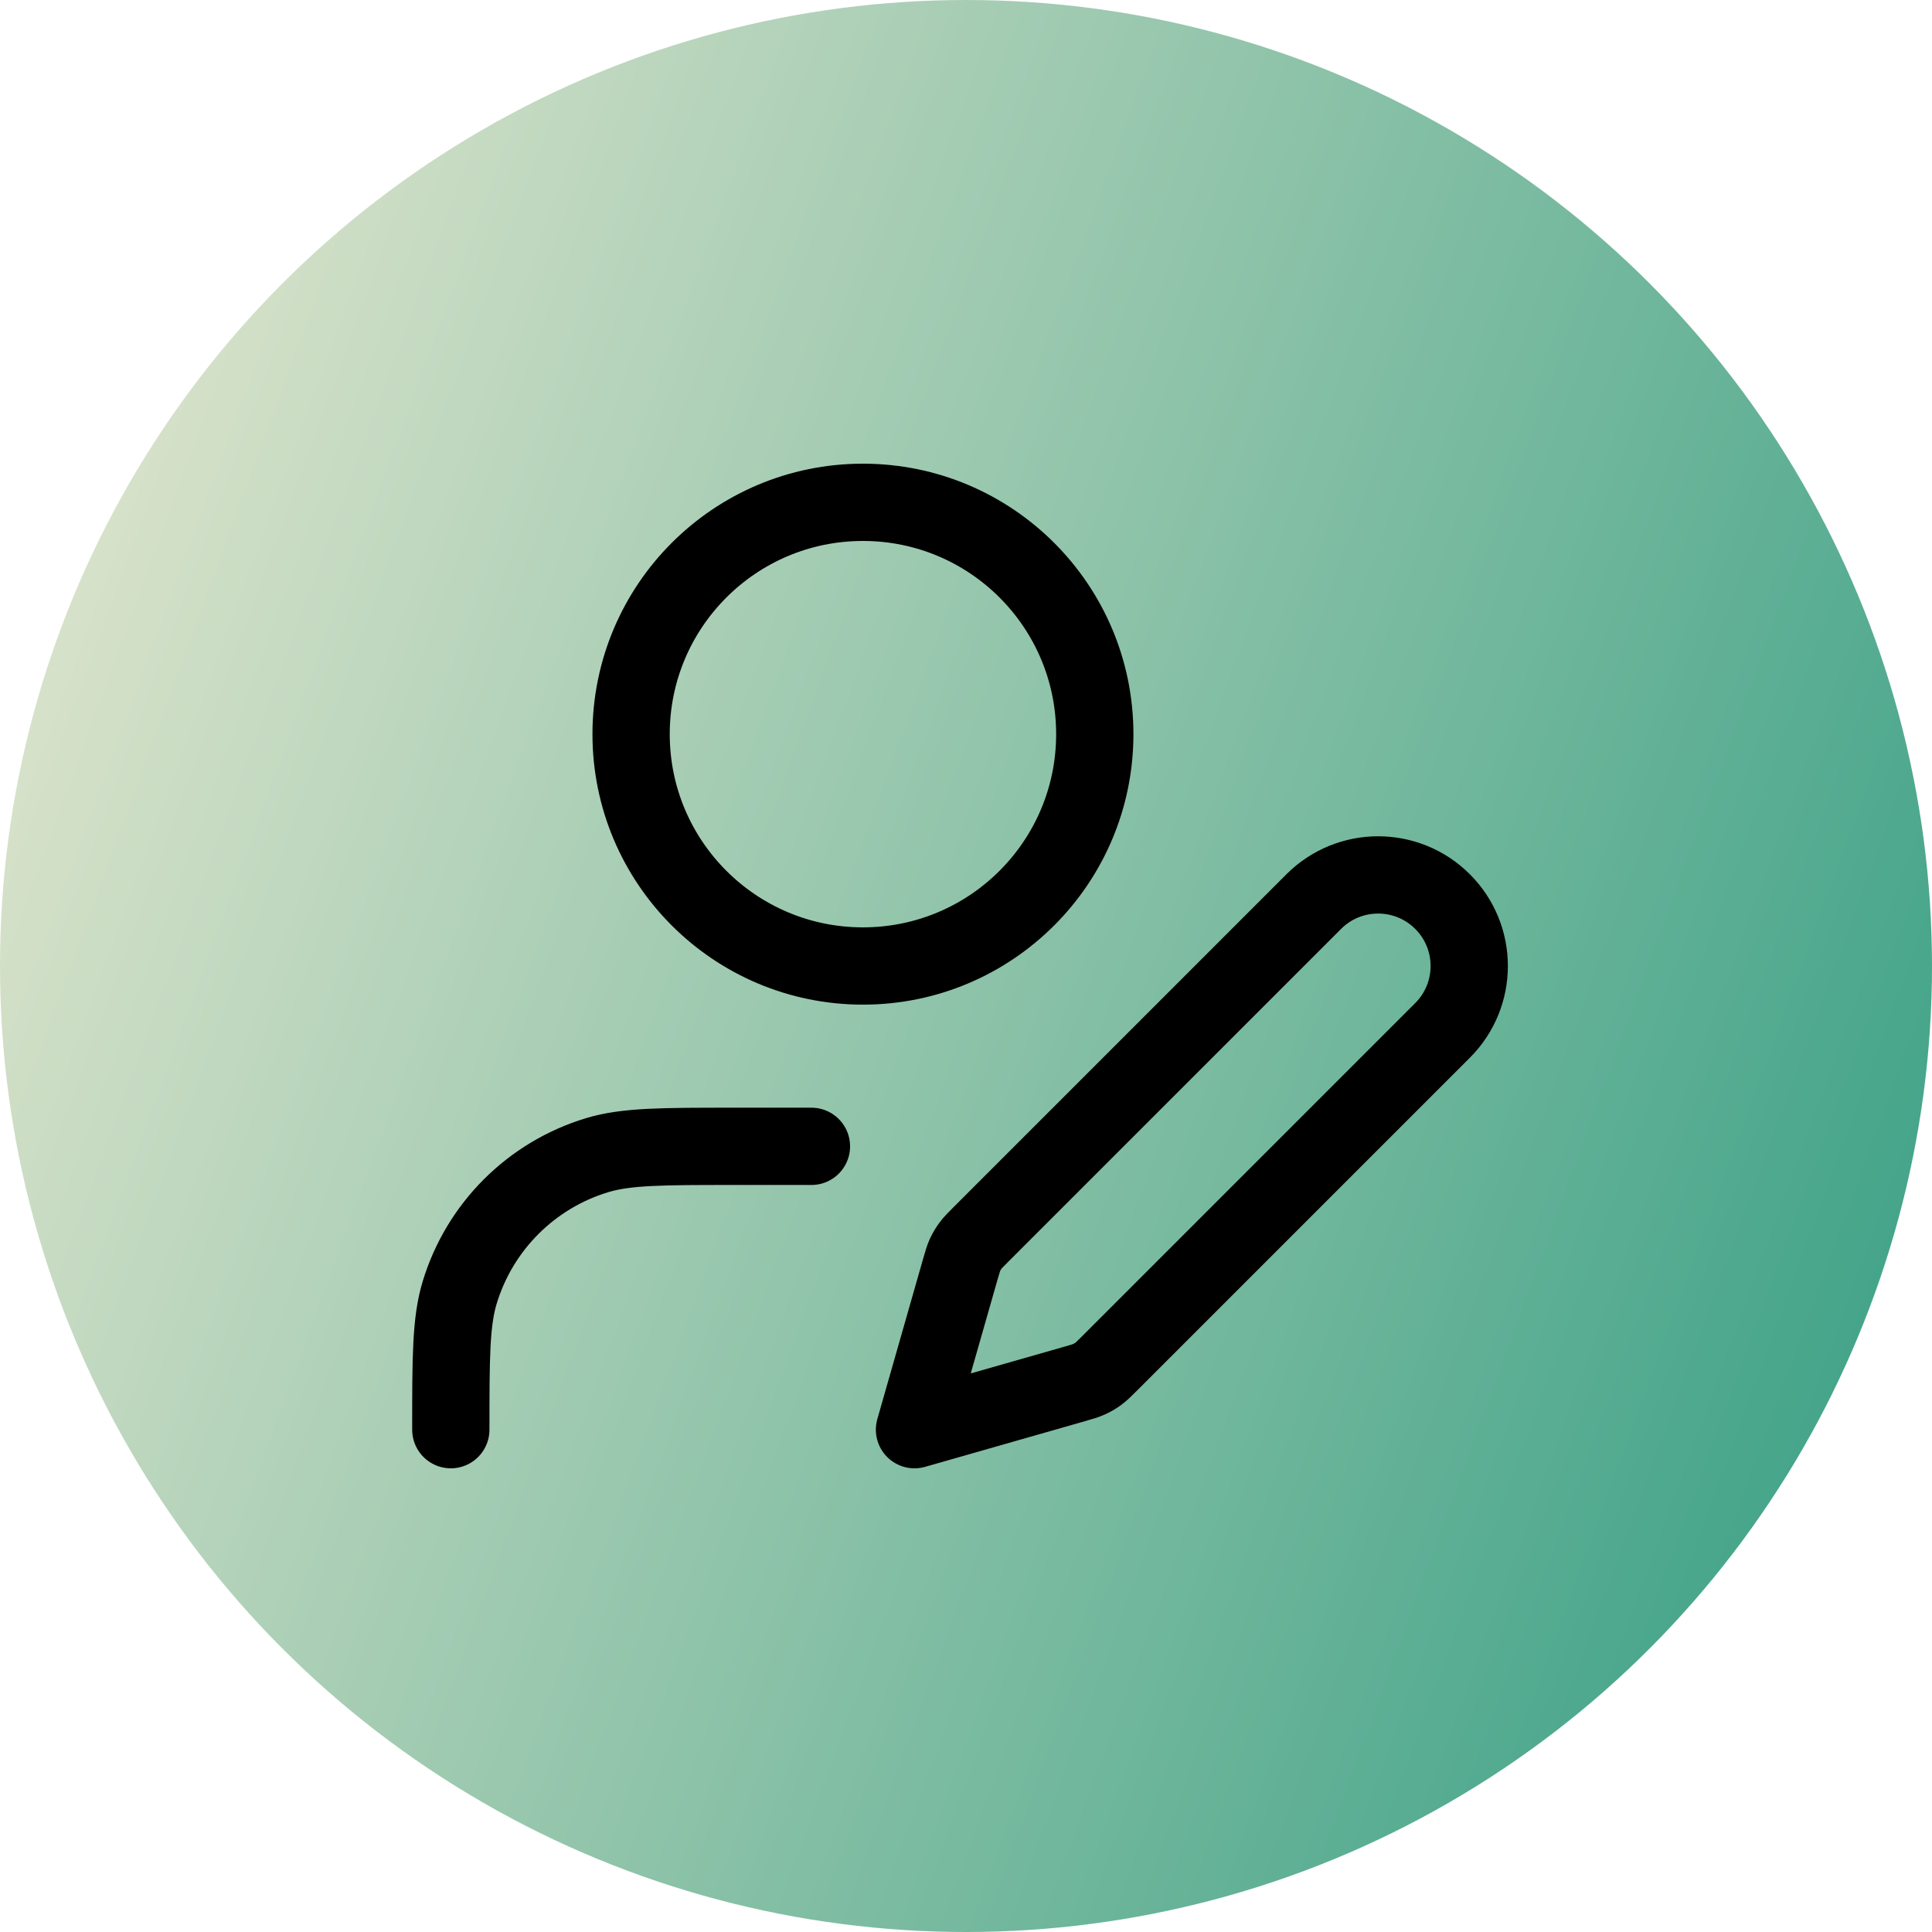
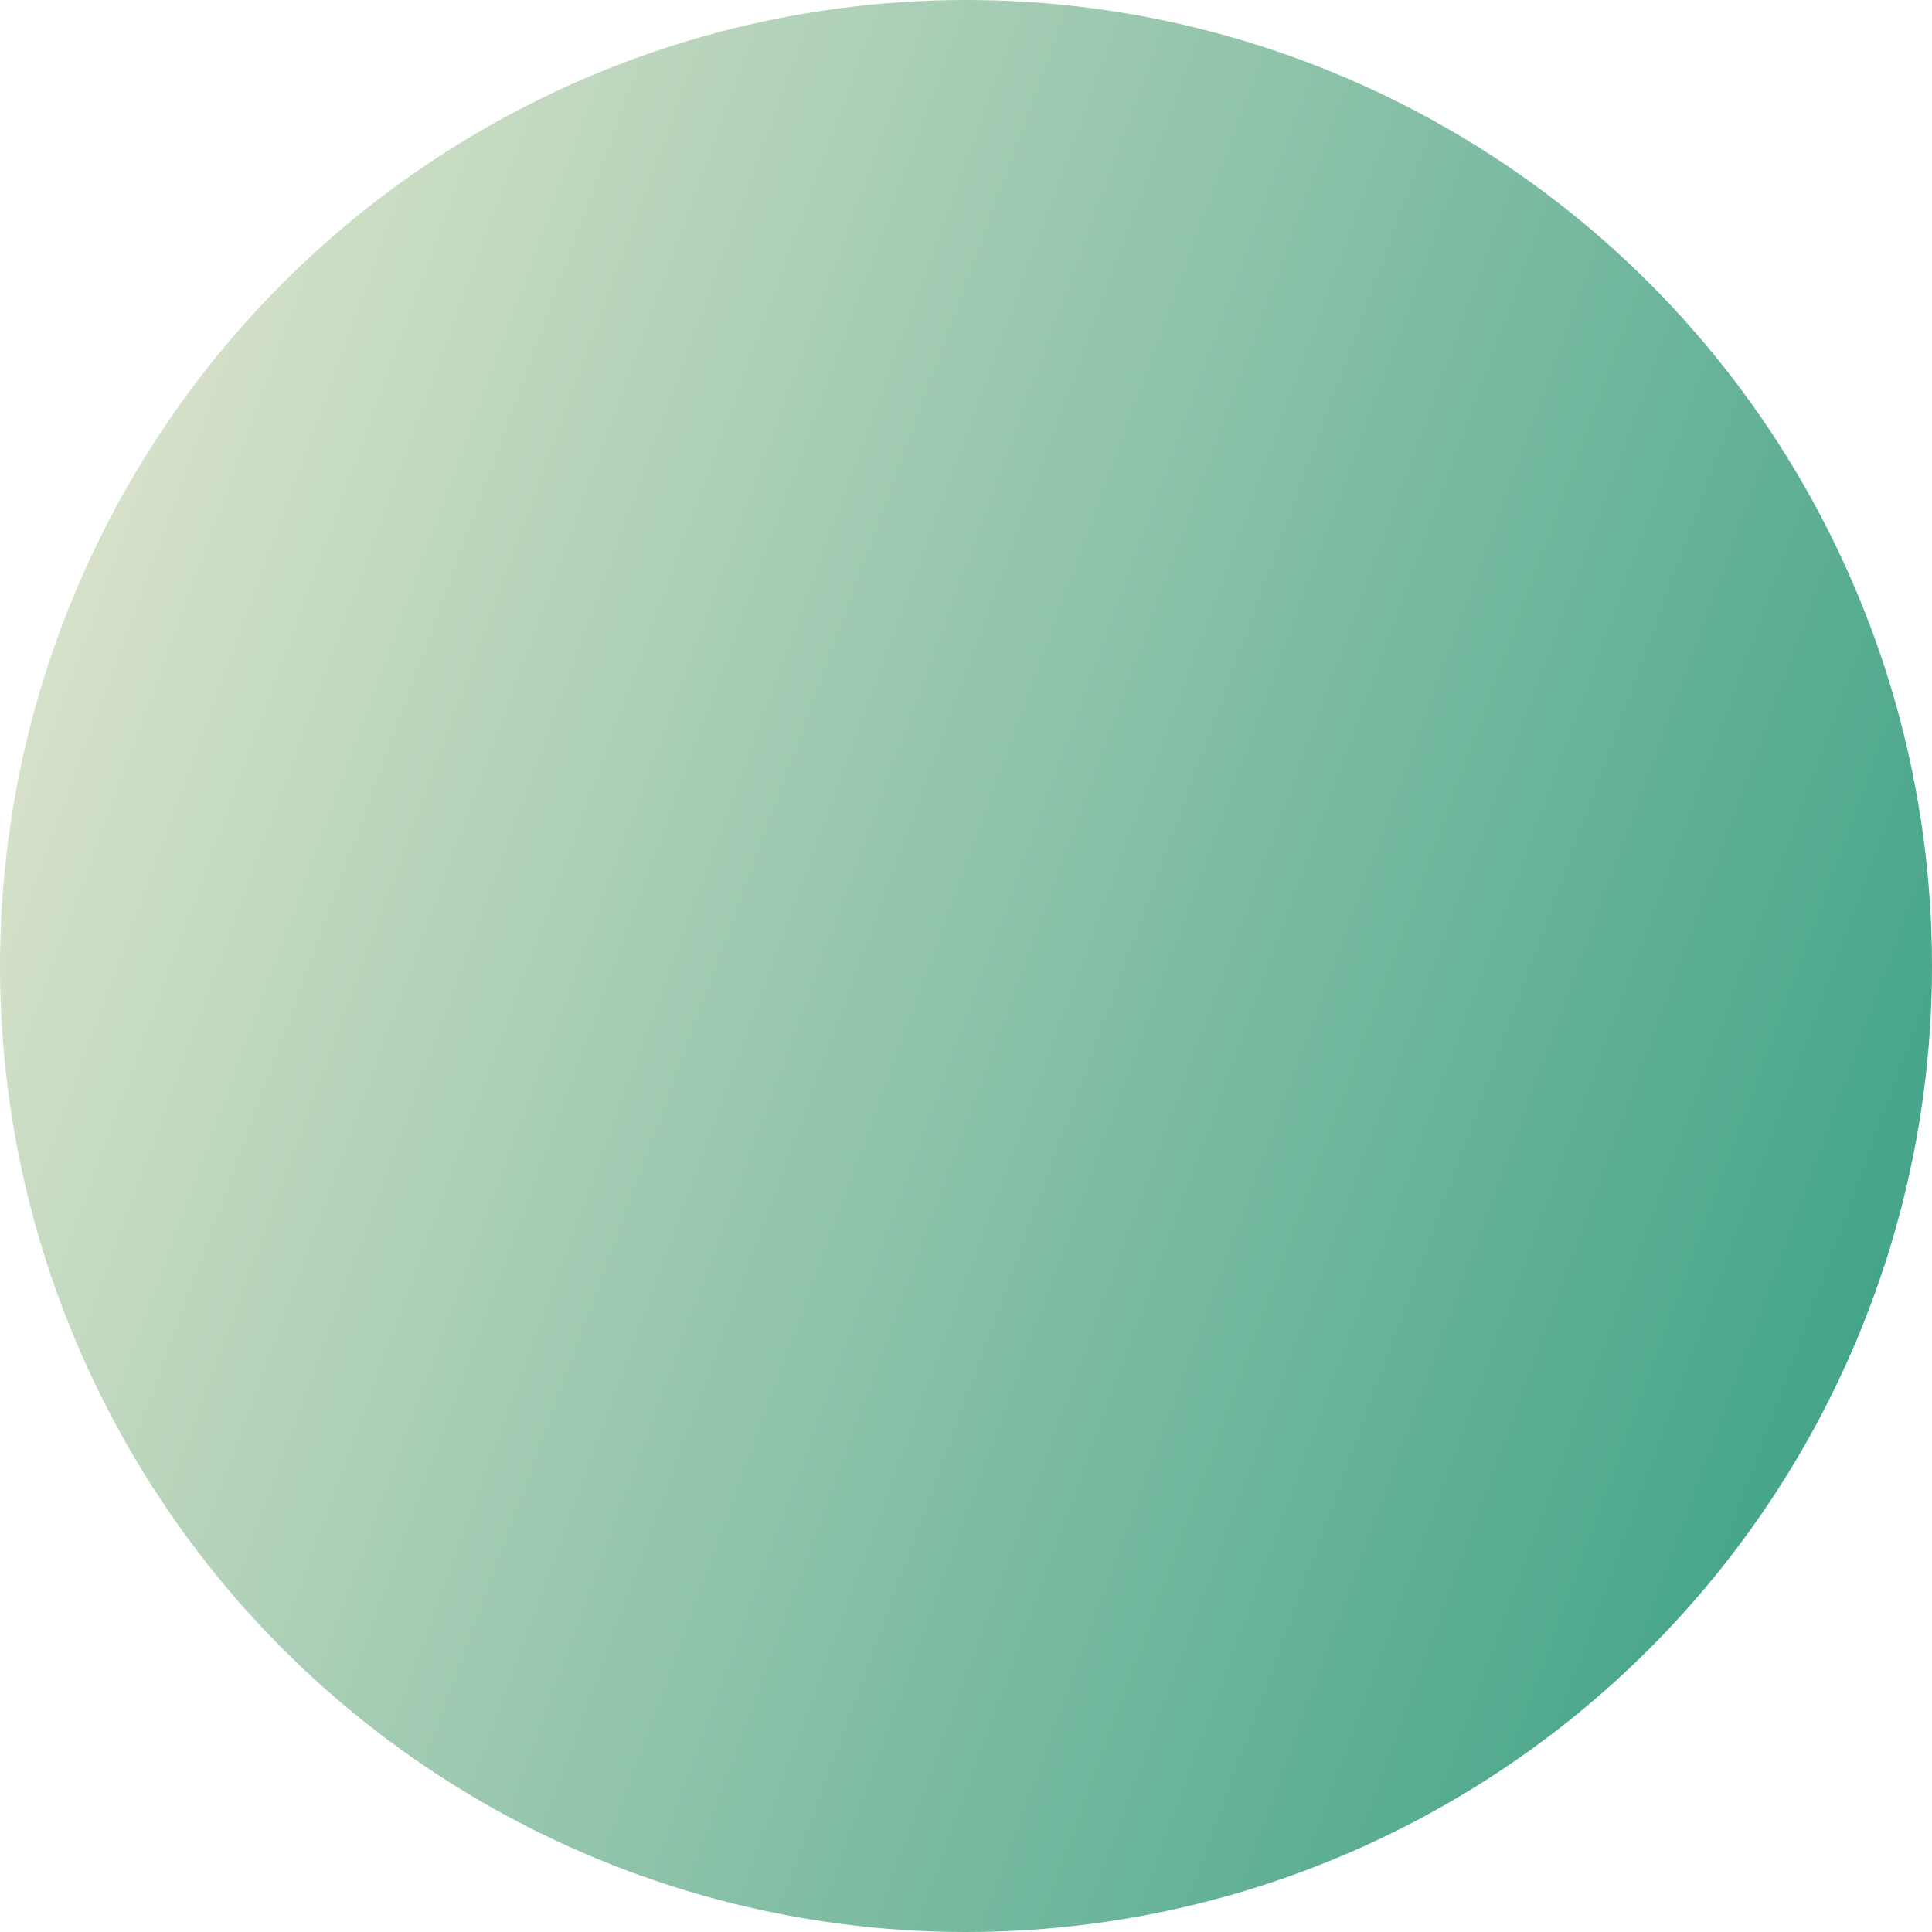
<svg xmlns="http://www.w3.org/2000/svg" width="50" height="50" viewBox="0 0 50 50" fill="none">
  <circle cx="25" cy="25" r="25" fill="url(#paint0_linear_480_25)" />
-   <path d="M21 29.667H19C17.139 29.667 16.209 29.667 15.452 29.896C13.747 30.413 12.413 31.747 11.896 33.452C11.667 34.209 11.667 35.139 11.667 37M28.333 19C28.333 22.314 25.647 25 22.333 25C19.02 25 16.333 22.314 16.333 19C16.333 15.686 19.02 13 22.333 13C25.647 13 28.333 15.686 28.333 19ZM23.667 37L27.802 35.819C28 35.762 28.099 35.734 28.191 35.691C28.273 35.654 28.351 35.608 28.424 35.554C28.506 35.494 28.579 35.421 28.724 35.276L37.333 26.667C38.254 25.746 38.254 24.254 37.333 23.333C36.413 22.413 34.92 22.413 34 23.333L25.391 31.942C25.245 32.088 25.172 32.161 25.112 32.243C25.059 32.316 25.013 32.394 24.975 32.475C24.933 32.568 24.905 32.667 24.848 32.865L23.667 37Z" stroke="black" stroke-width="2" stroke-linecap="round" stroke-linejoin="round" />
  <defs>
    <linearGradient id="paint0_linear_480_25" x1="0" y1="0" x2="54.208" y2="19.868" gradientUnits="userSpaceOnUse">
      <stop stop-color="#EBEAD2" />
      <stop offset="1" stop-color="#43A489" />
    </linearGradient>
  </defs>
</svg>